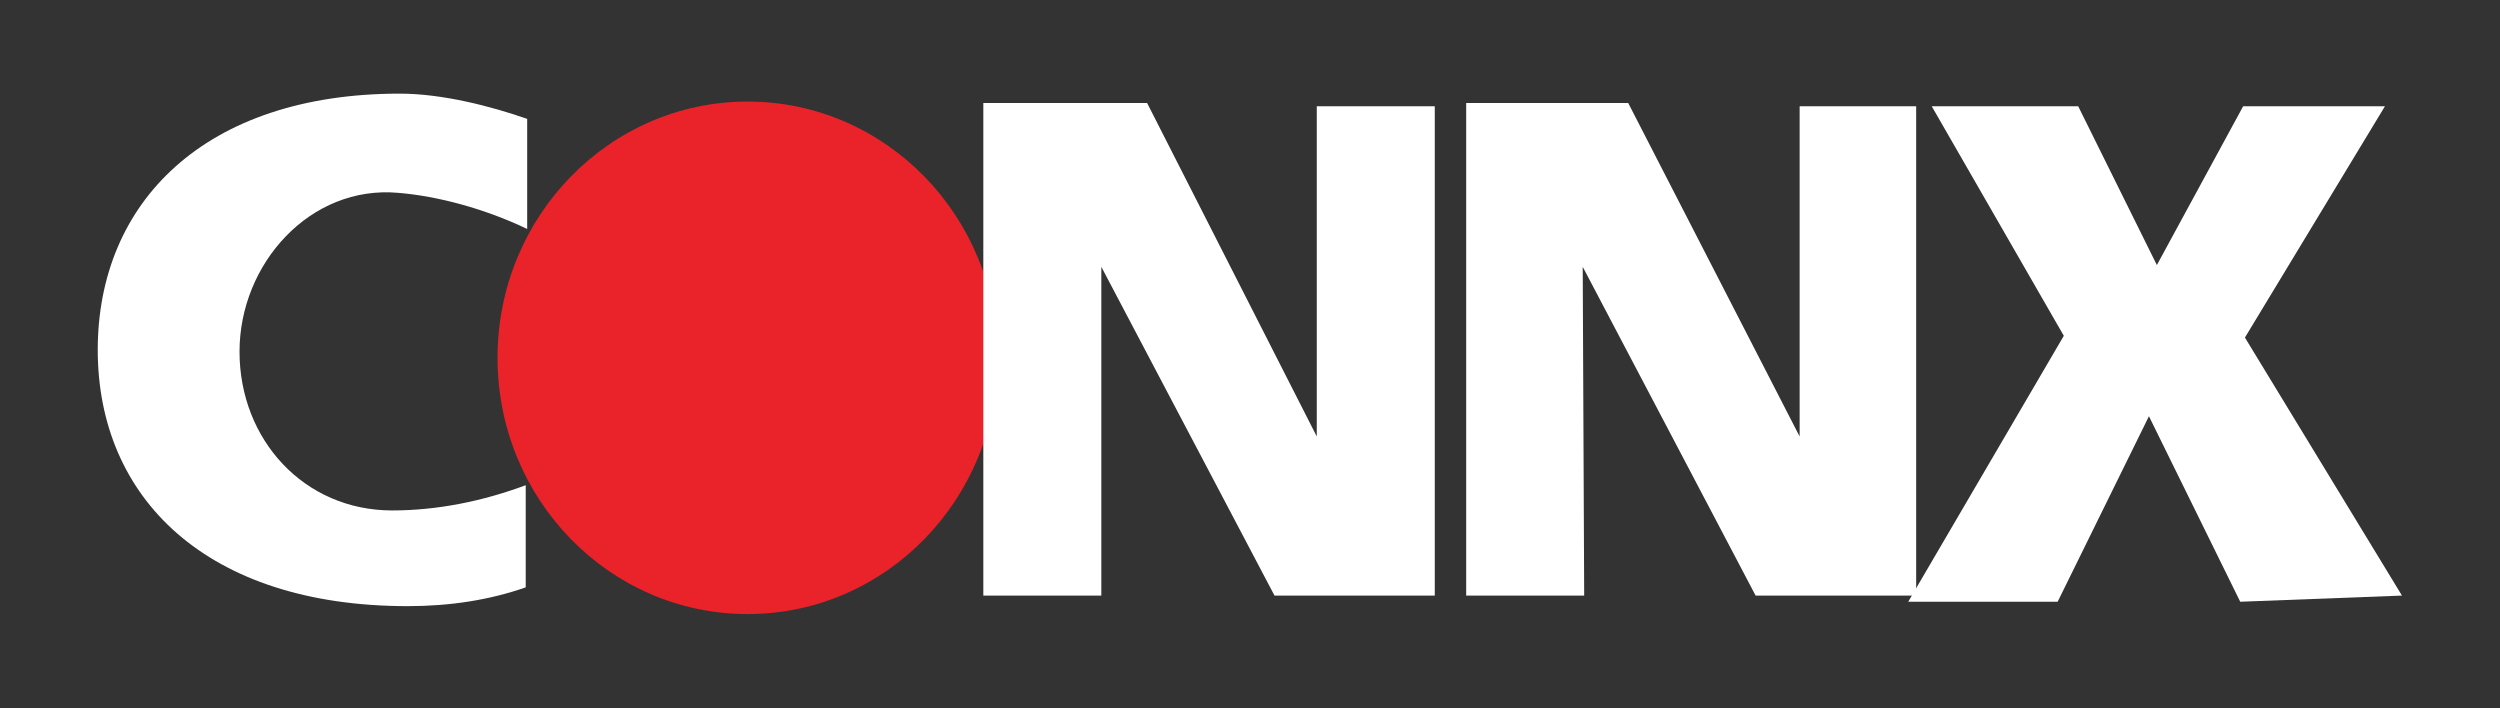
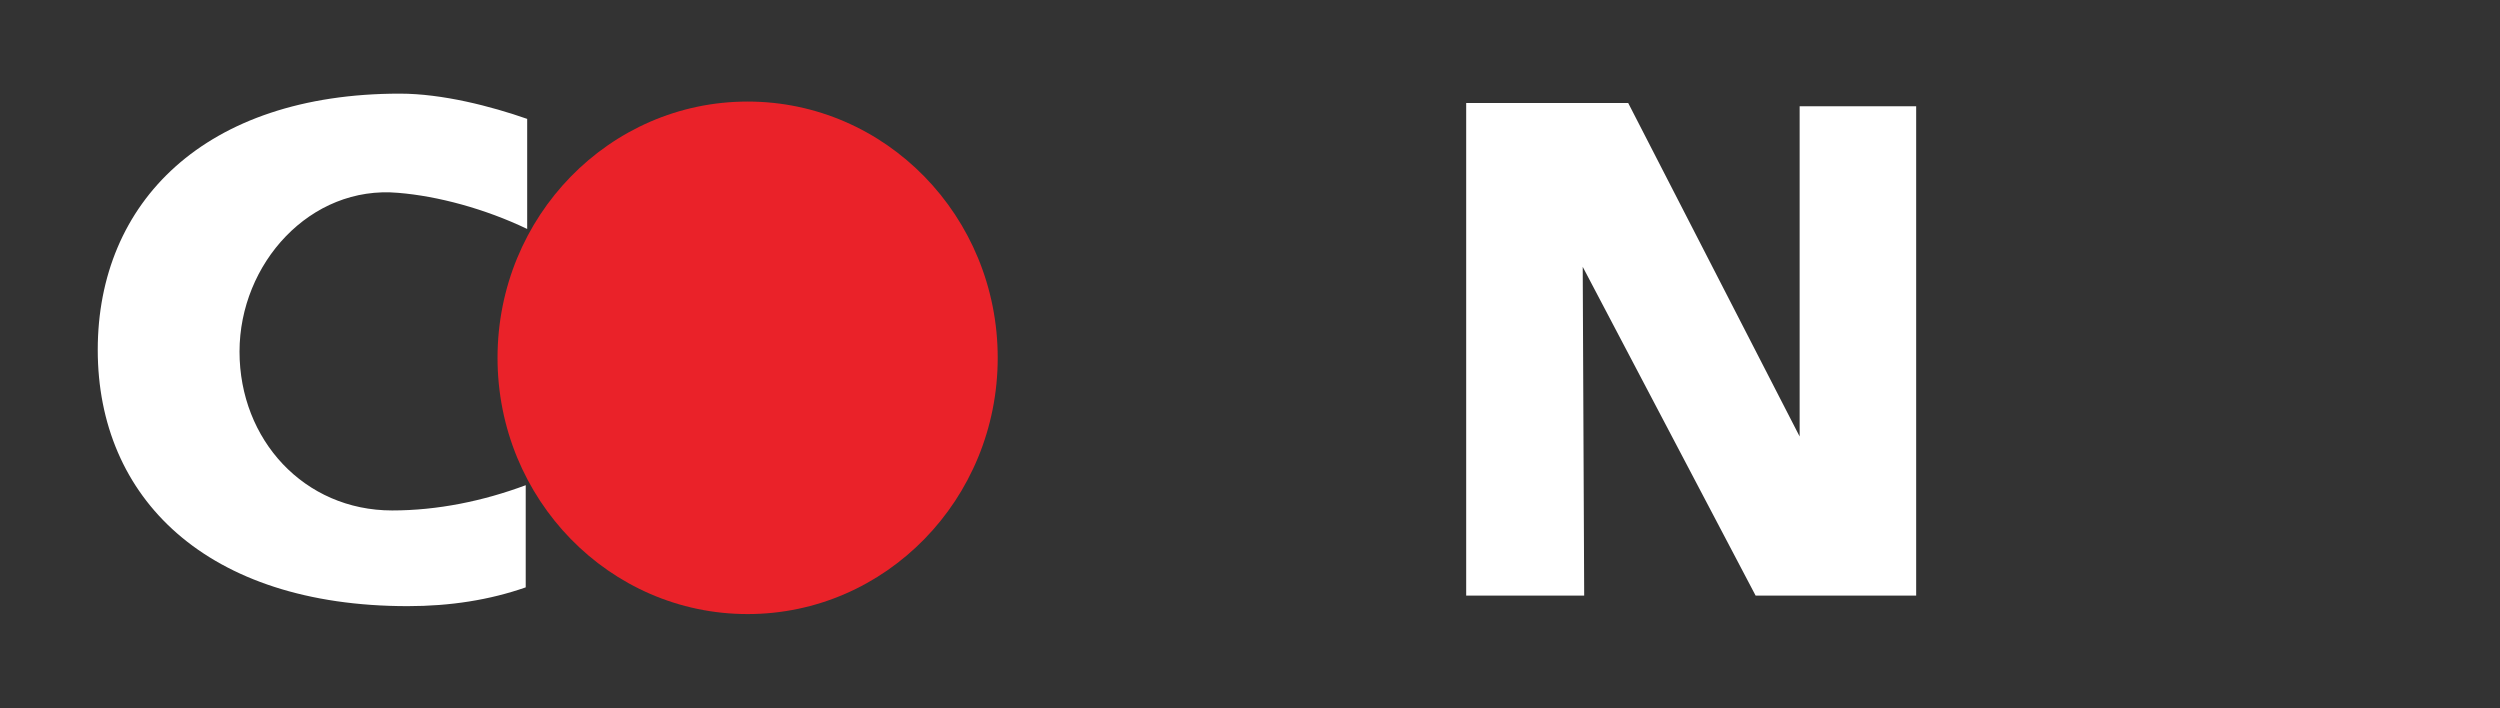
<svg xmlns="http://www.w3.org/2000/svg" version="1.1" id="Layer_1" x="0px" y="0px" viewBox="0 0 851.7 241.2" style="enable-background:new 0 0 851.7 241.2;" xml:space="preserve">
  <rect x="0" y="0" width="851.7" height="241.2" fill="#333333" stroke="none" />
  <style type="text/css">
	.st0{fill:#EA2229;}
	.st1{fill:#FFFFFF;}
</style>
  <g>
    <ellipse class="st0" cx="254.7" cy="121.9" rx="85.2" ry="87.3" />
    <path class="st1" d="M133.6,173.9c-30,0-52-24.1-52-54.1s24.1-56.8,54.1-54.1c13.4,1.1,29.5,5.4,43.9,12.3V40.5   c-12.3-4.3-28.9-8.6-43.4-8.6c-66.4,0-102.9,37-102.9,87.3c0,50.4,37,87.3,105.6,87.3c14.5,0,27.9-2.1,40.2-6.4v-34.8   C164.6,170.7,149.1,173.9,133.6,173.9z" />
-     <polygon class="st1" points="375.2,202.9 335,202.9 335,35.1 390.8,35.1 448.6,148.7 448.6,36.2 488.8,36.2 488.8,202.9    434.2,202.9 375.2,90.9  " />
    <polygon class="st1" points="539.7,202.9 499.5,202.9 499.5,35.1 554.7,35.1 613.1,148.7 613.1,36.2 652.8,36.2 652.8,202.9    598.1,202.9 539.2,90.9  " />
-     <polygon class="st1" points="658.1,36.2 708,36.2 734.8,90.3 764.2,36.2 812.5,36.2 764.8,115 818.3,202.9 763.2,205 732.1,141.8    701,205 654.9,205 650.1,205 703.1,114.4  " />
  </g>
</svg>